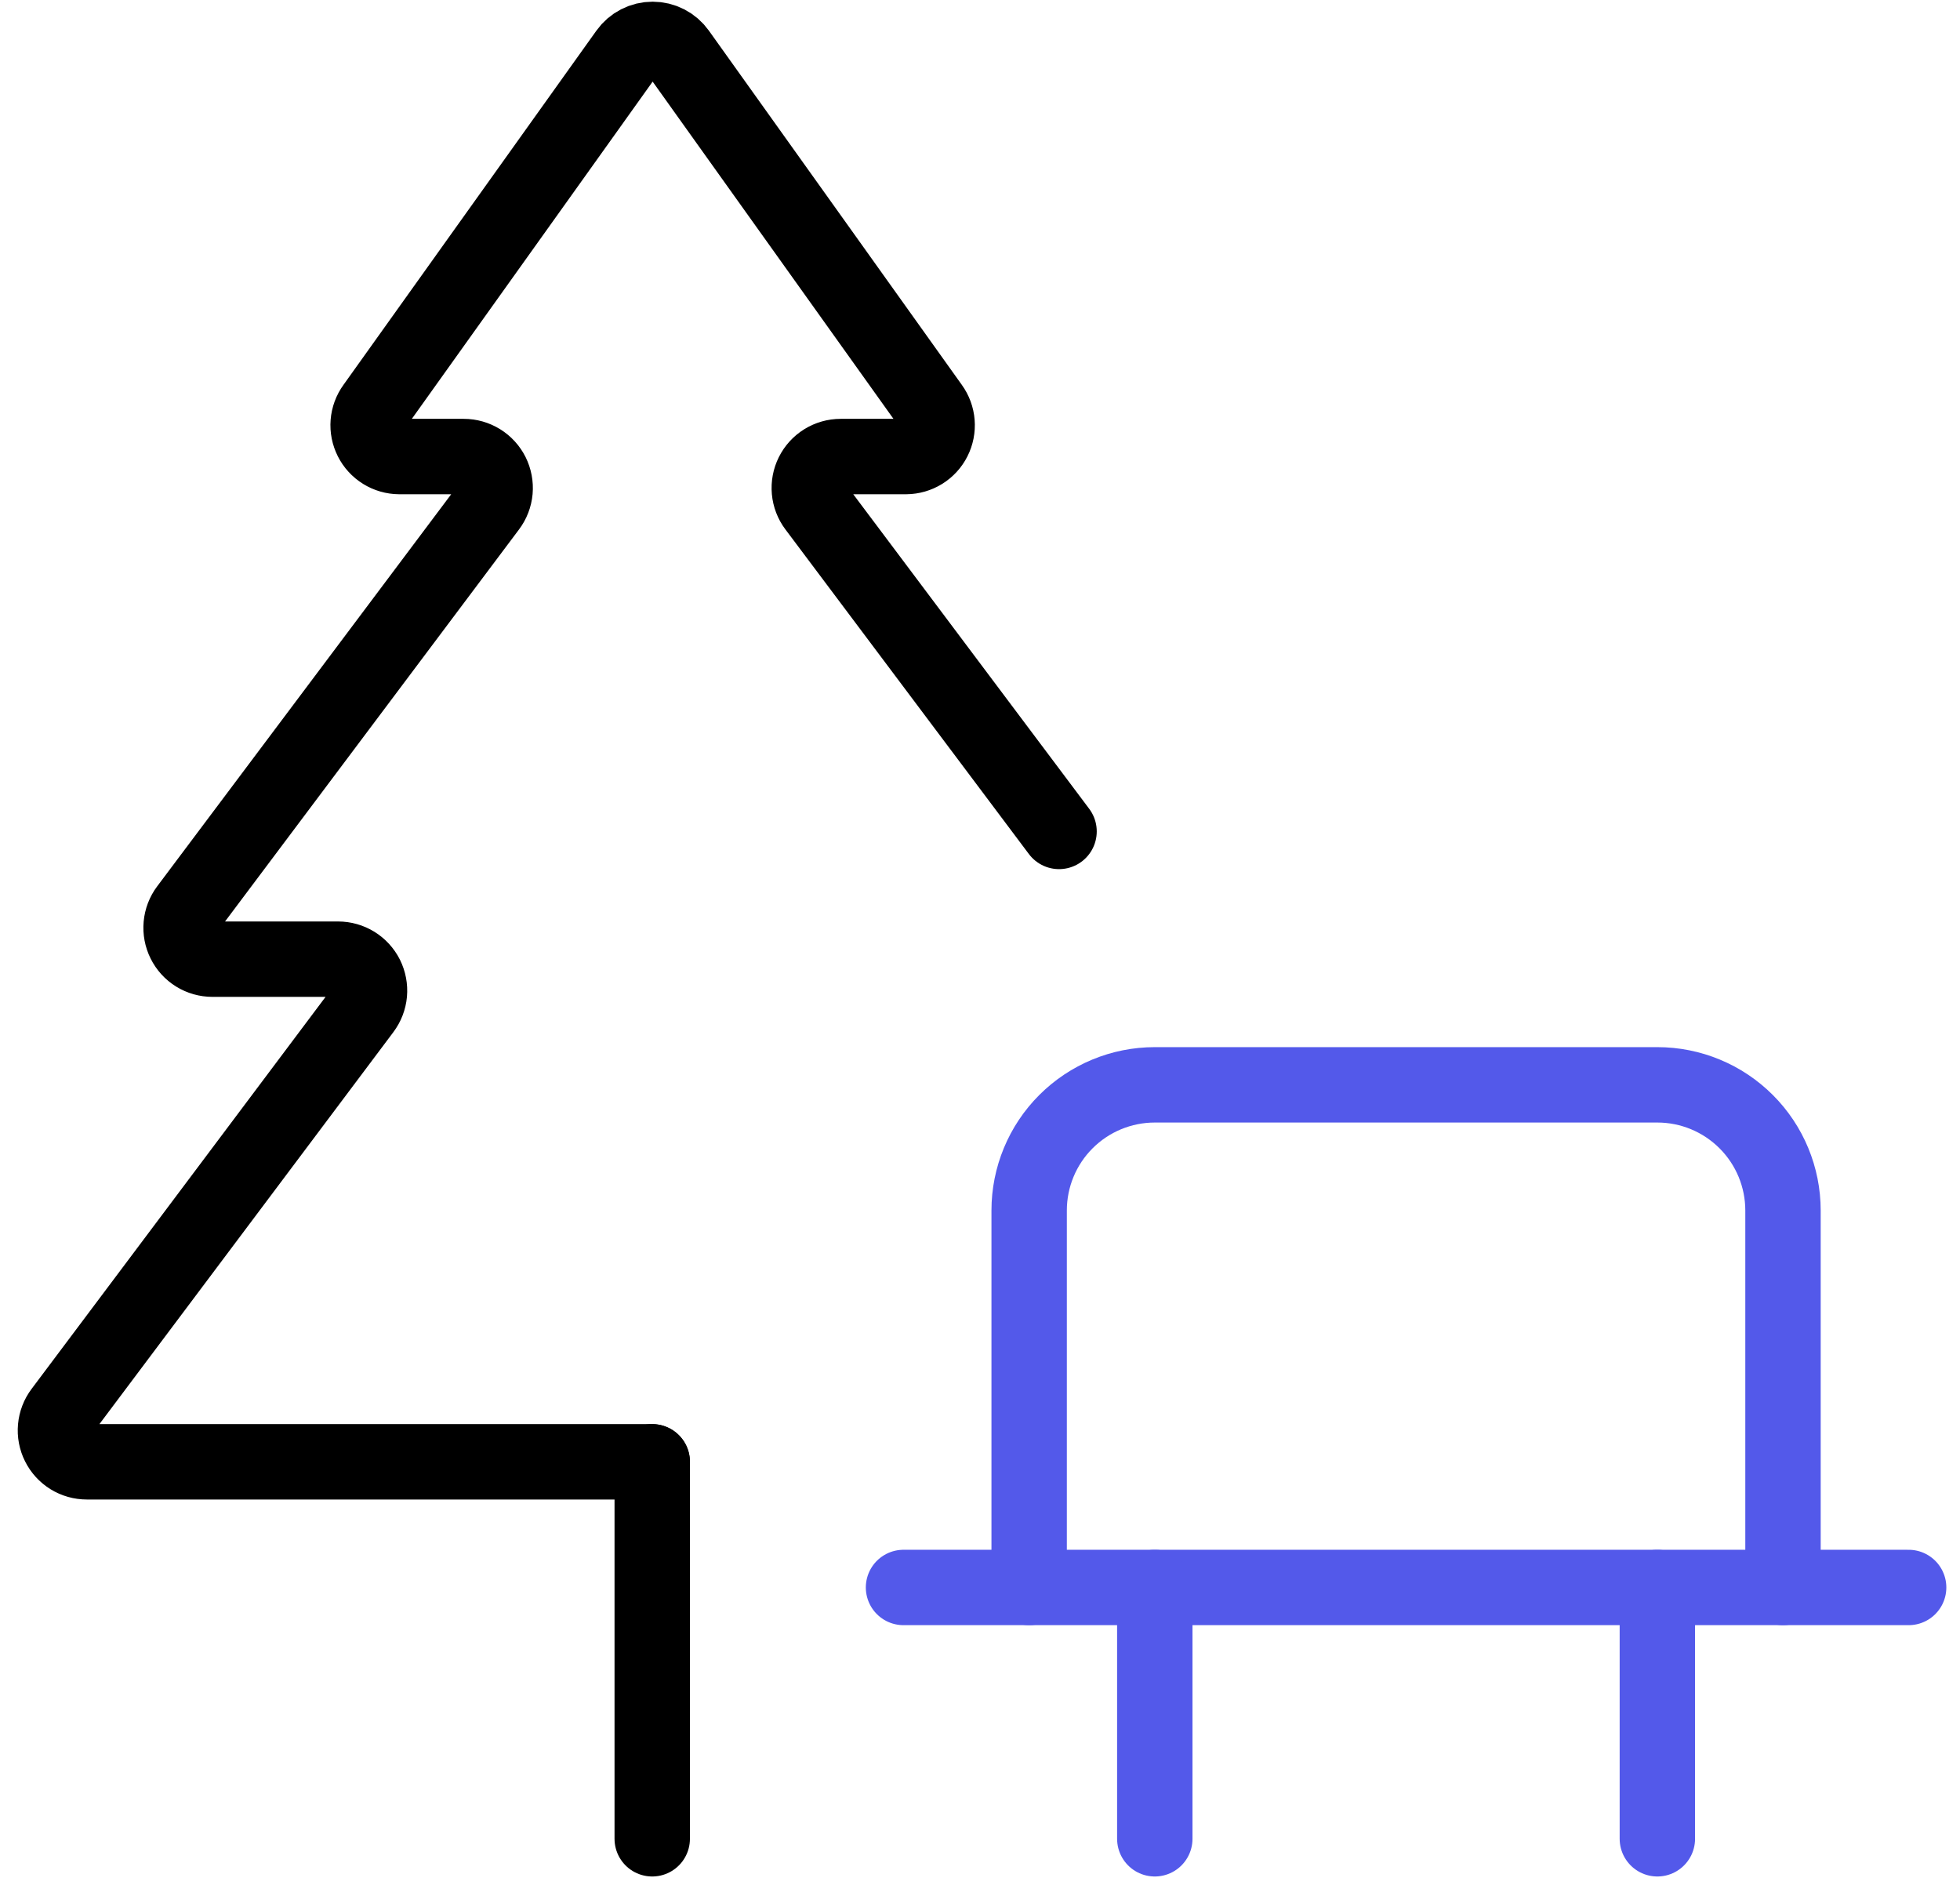
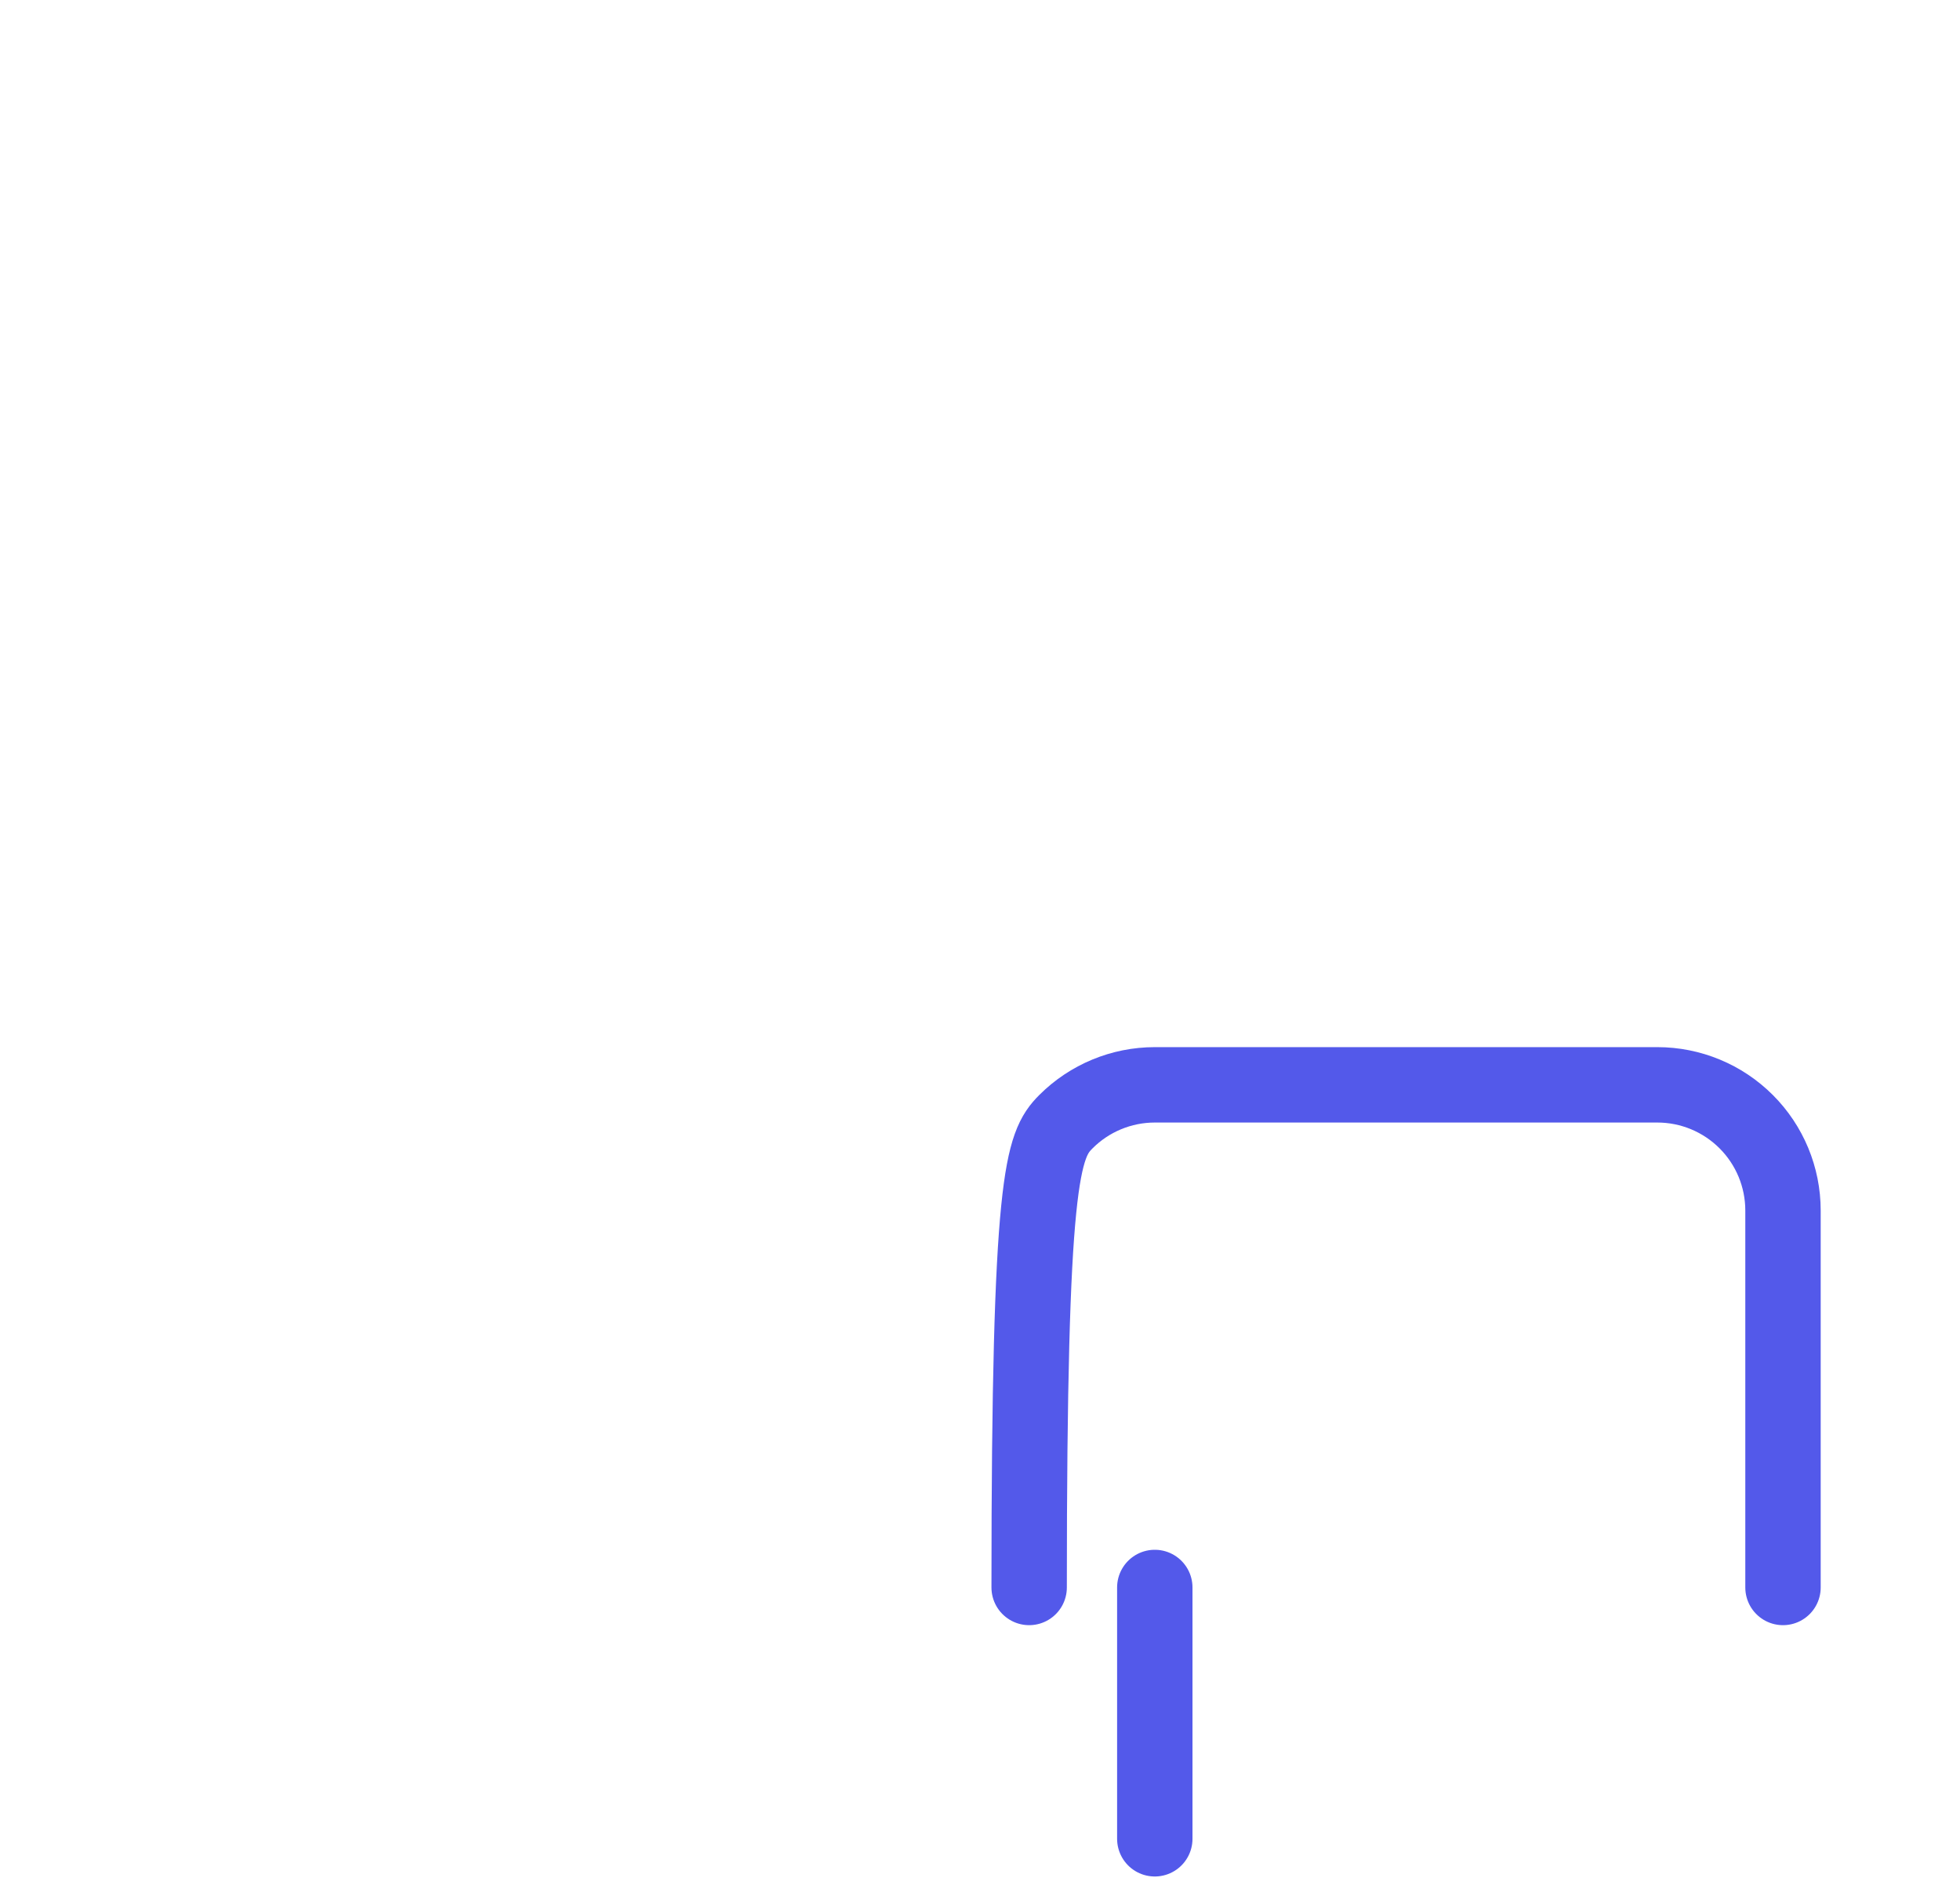
<svg xmlns="http://www.w3.org/2000/svg" width="78" height="75" viewBox="0 0 78 75" fill="none">
  <g id="garden-icon">
-     <path id="Vector" d="M25.956 58.166H3.456C3.223 58.166 2.996 58.102 2.798 57.98C2.601 57.858 2.441 57.683 2.338 57.475C2.234 57.268 2.19 57.035 2.211 56.804C2.232 56.573 2.316 56.352 2.456 56.166L14.456 40.166C14.595 39.981 14.68 39.76 14.701 39.529C14.721 39.297 14.677 39.065 14.574 38.857C14.47 38.65 14.31 38.475 14.113 38.353C13.915 38.231 13.688 38.166 13.456 38.166H8.456C8.223 38.166 7.996 38.102 7.798 37.98C7.601 37.858 7.441 37.683 7.338 37.475C7.234 37.268 7.19 37.035 7.211 36.804C7.232 36.573 7.316 36.352 7.456 36.166L19.456 20.166C19.595 19.981 19.68 19.76 19.701 19.529C19.721 19.297 19.677 19.065 19.574 18.857C19.47 18.65 19.31 18.475 19.113 18.353C18.915 18.231 18.688 18.166 18.456 18.166H15.886C15.657 18.164 15.433 18.1 15.239 17.979C15.044 17.858 14.887 17.687 14.784 17.482C14.681 17.278 14.635 17.05 14.653 16.822C14.671 16.594 14.752 16.375 14.886 16.19L24.956 2.09C25.071 1.928 25.224 1.796 25.401 1.705C25.578 1.614 25.773 1.567 25.972 1.567C26.171 1.567 26.367 1.614 26.544 1.705C26.721 1.796 26.873 1.928 26.989 2.09L37.059 16.19C37.193 16.375 37.273 16.594 37.291 16.822C37.309 17.05 37.264 17.278 37.161 17.482C37.058 17.687 36.9 17.858 36.706 17.979C36.511 18.1 36.288 18.164 36.059 18.166H33.456C33.223 18.166 32.996 18.231 32.798 18.353C32.601 18.475 32.441 18.65 32.338 18.857C32.234 19.065 32.19 19.297 32.211 19.529C32.232 19.76 32.316 19.981 32.456 20.166L42.146 33.083" stroke="black" stroke-width="3" stroke-linecap="round" stroke-linejoin="round" />
-     <path id="Vector_2" d="M25.956 58.166V73.166" stroke="black" stroke-width="3" stroke-linecap="round" stroke-linejoin="round" />
-     <path id="Vector_3" d="M40.956 63.166V48.166C40.956 46.84 41.482 45.568 42.42 44.631C43.358 43.693 44.63 43.166 45.956 43.166H65.956C67.282 43.166 68.553 43.693 69.491 44.631C70.429 45.568 70.956 46.84 70.956 48.166V63.166" stroke="#5359EA" stroke-width="3" stroke-linecap="round" stroke-linejoin="round" />
-     <path id="Vector_4" d="M35.956 63.166H75.956" stroke="#5359EA" stroke-width="3" stroke-linecap="round" stroke-linejoin="round" />
+     <path id="Vector_3" d="M40.956 63.166C40.956 46.84 41.482 45.568 42.42 44.631C43.358 43.693 44.63 43.166 45.956 43.166H65.956C67.282 43.166 68.553 43.693 69.491 44.631C70.429 45.568 70.956 46.84 70.956 48.166V63.166" stroke="#5359EA" stroke-width="3" stroke-linecap="round" stroke-linejoin="round" />
    <path id="Vector_5" d="M45.956 63.166V73.166" stroke="#5359EA" stroke-width="3" stroke-linecap="round" stroke-linejoin="round" />
-     <path id="Vector_6" d="M65.956 63.166V73.166" stroke="#5359EA" stroke-width="3" stroke-linecap="round" stroke-linejoin="round" />
  </g>
</svg>